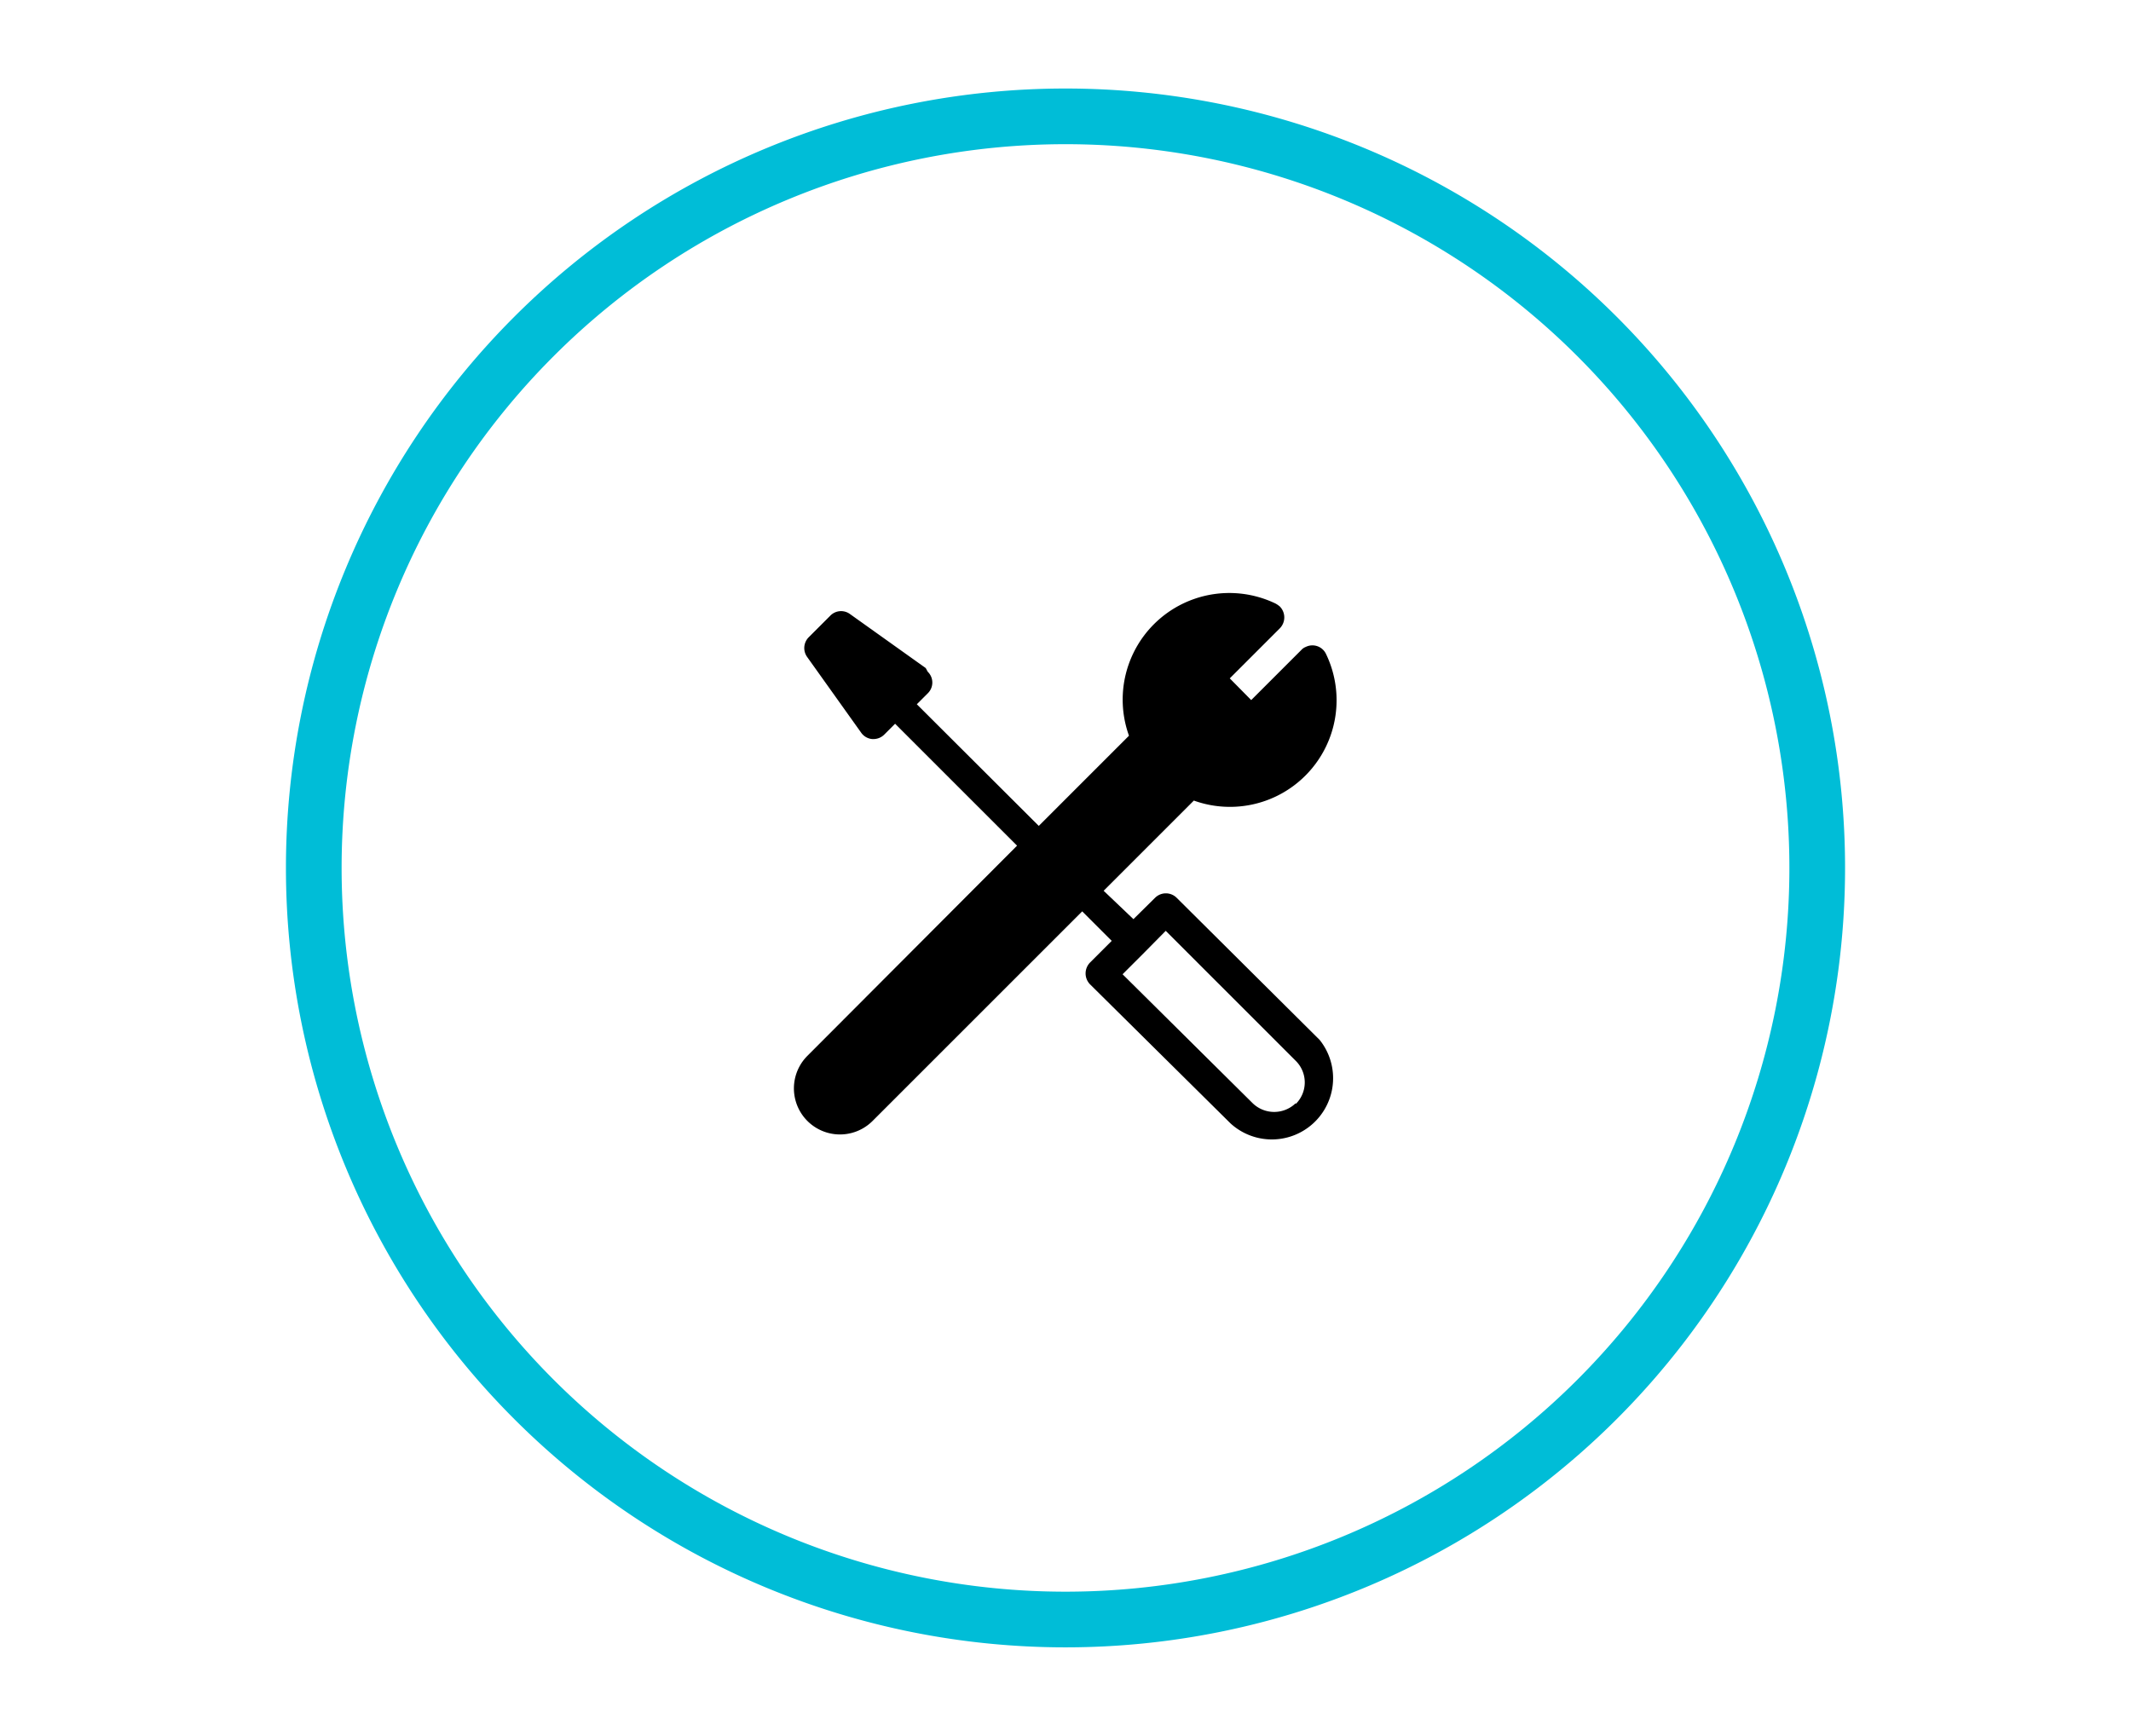
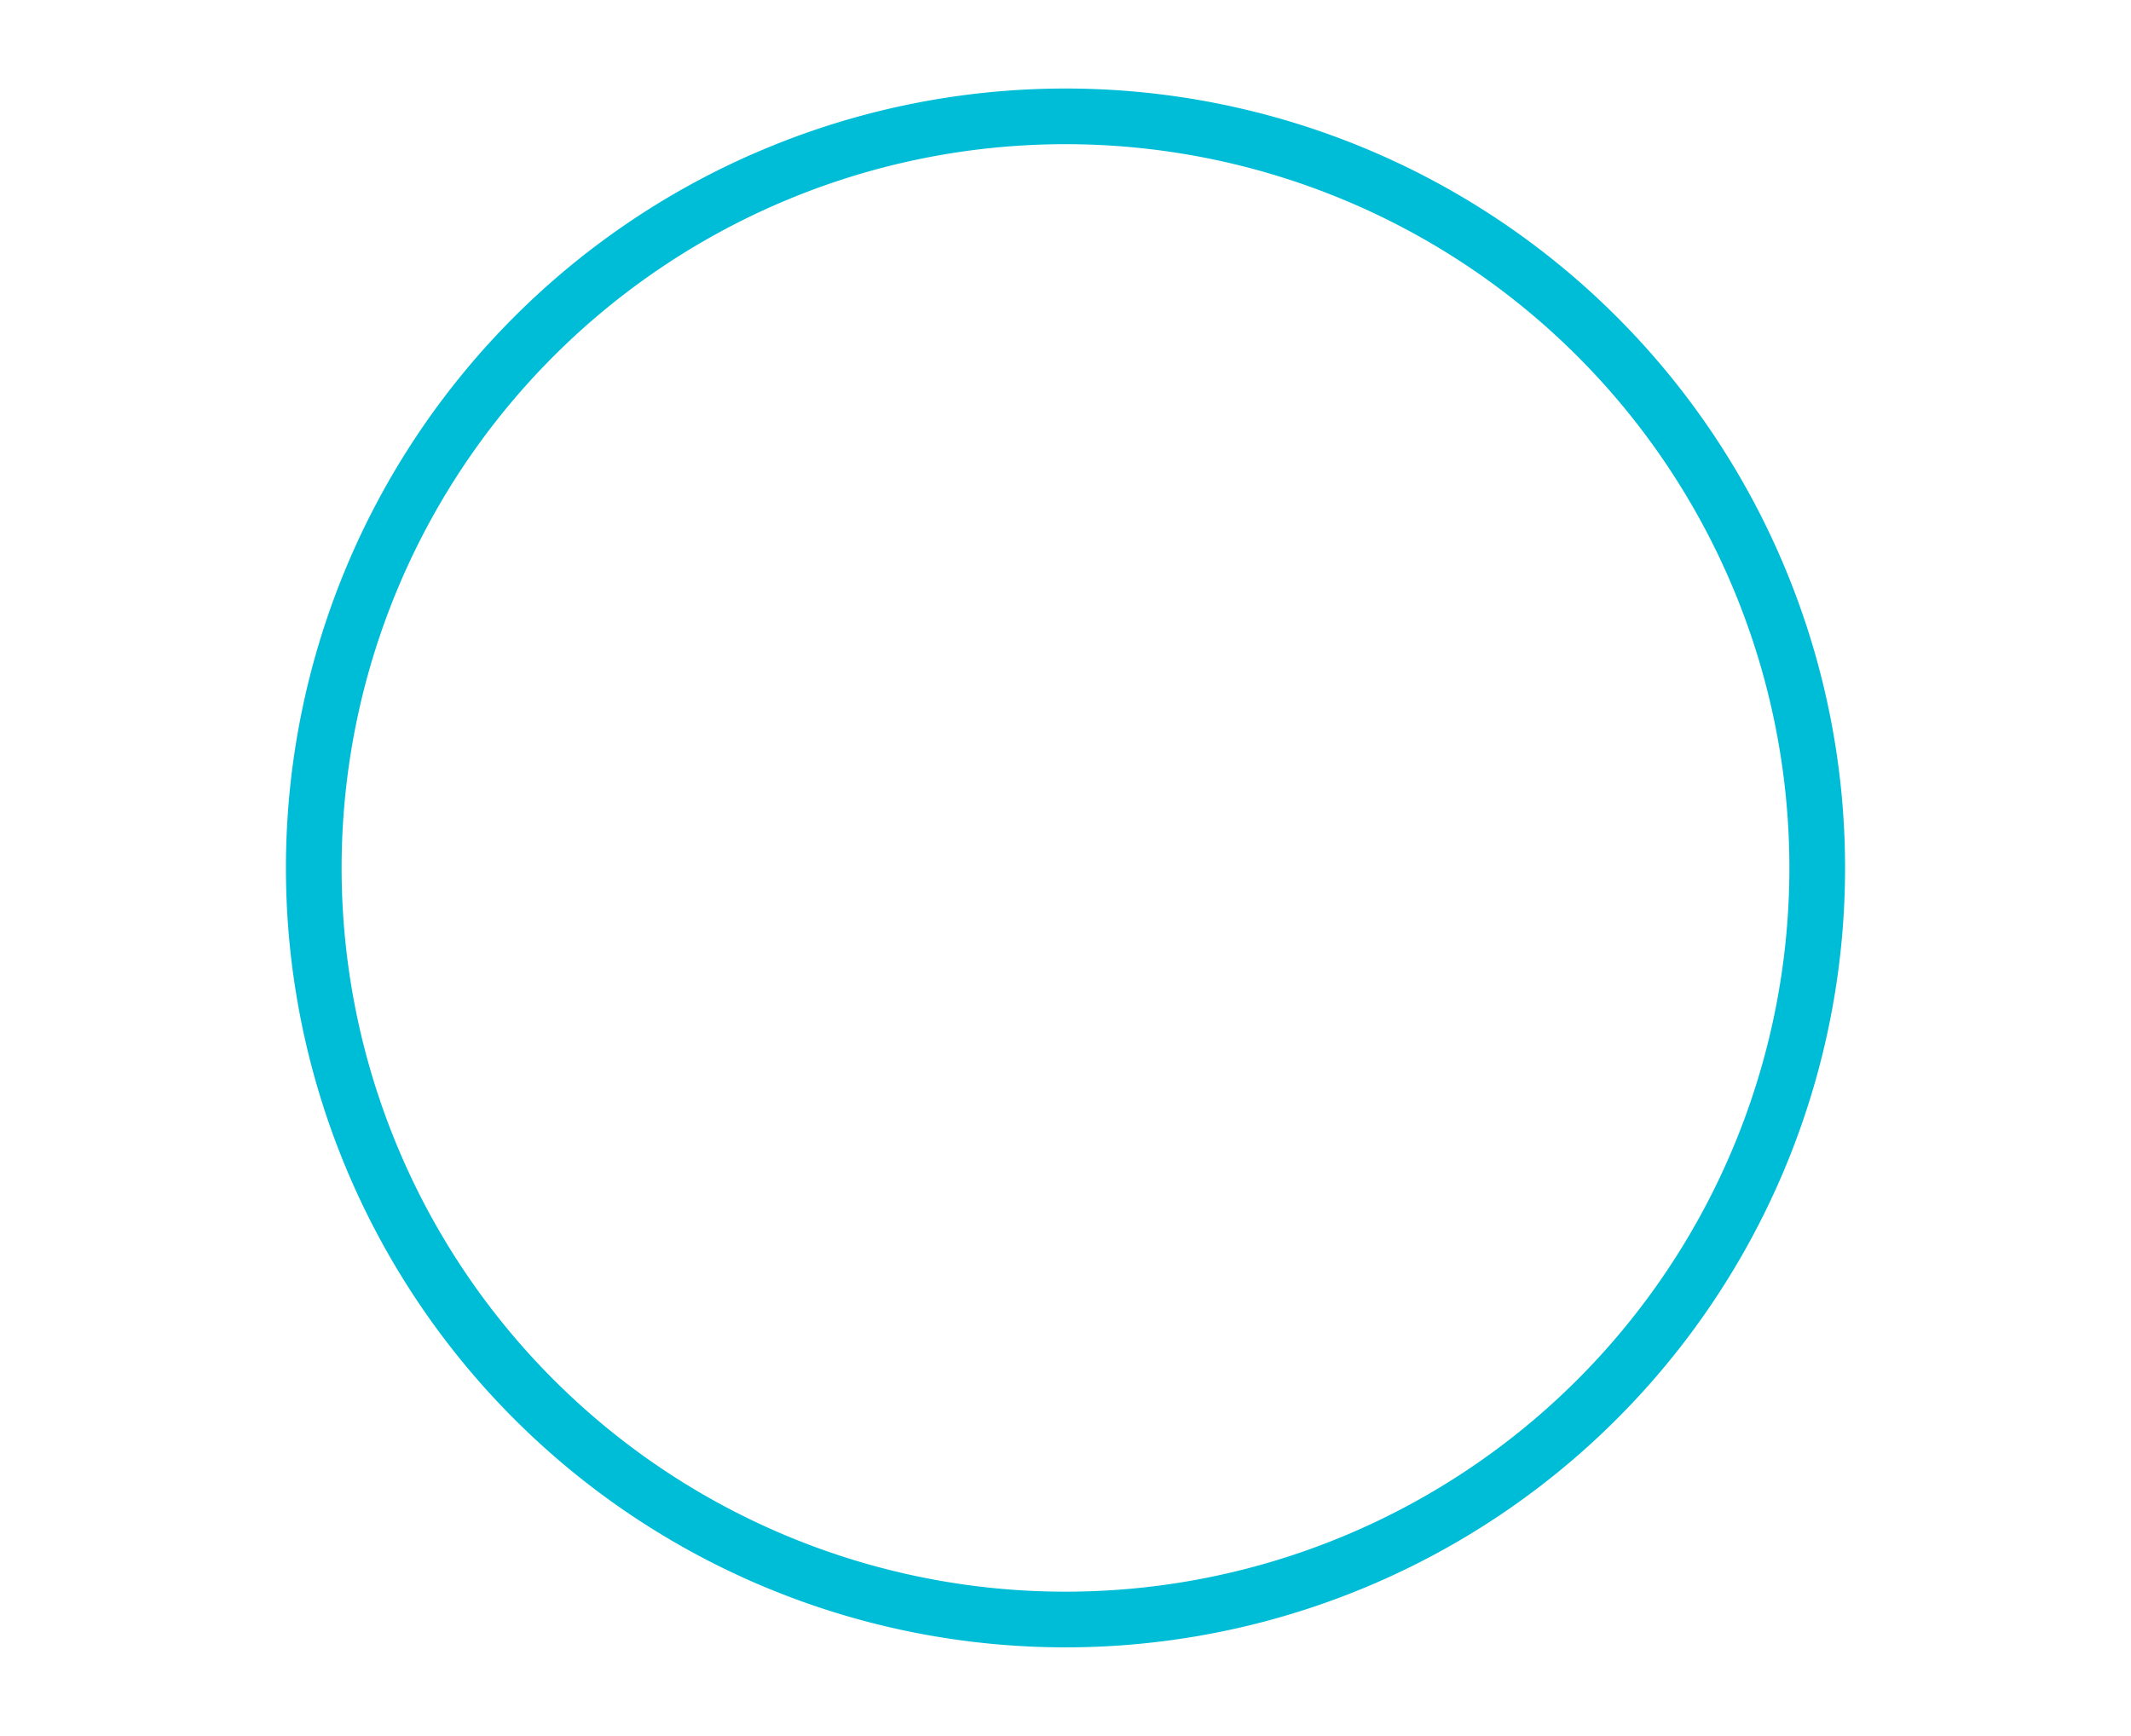
<svg xmlns="http://www.w3.org/2000/svg" viewBox="0 0 76.54 62.36">
  <defs>
    <style>.cls-1{fill:#00bdd7;}.cls-2{fill:none;}</style>
  </defs>
  <g id="Layer_2" data-name="Layer 2">
    <g id="Capa_1" data-name="Capa 1">
      <g id="noun_maintenance_2048409" data-name="noun maintenance 2048409">
-         <path id="Trazado_814" data-name="Trazado 814" d="M42.26,32.25a.55.55,0,0,0-.77,0l-.78.77L39.64,32l3.24-3.24a3.83,3.83,0,0,0,4.75-5.26.54.54,0,0,0-.73-.26.42.42,0,0,0-.16.11l-1.8,1.8-.77-.78,1.8-1.8a.56.56,0,0,0,0-.78.91.91,0,0,0-.16-.11,3.83,3.83,0,0,0-5.26,4.75l-3.24,3.24-4.38-4.37.39-.39a.54.54,0,0,0,0-.78L33.25,24l-2.72-1.94a.54.54,0,0,0-.71.06l-.77.77a.55.55,0,0,0-.06.71l1.94,2.72a.54.54,0,0,0,.4.23h.05a.55.55,0,0,0,.38-.16l.39-.39,4.38,4.38L29,37.93a1.65,1.65,0,0,0,2.34,2.34l7.53-7.53,1.06,1.06-.78.78a.56.56,0,0,0,0,.78l5.05,5a2.2,2.2,0,0,0,3.2-3l-.09-.09Zm4.28,7.38a1.11,1.11,0,0,1-1.55,0L40.32,35l.78-.78h0l.77-.78,4.67,4.67a1.09,1.09,0,0,1,0,1.55Z" />
-       </g>
-       <path id="Trazado_815" data-name="Trazado 815" class="cls-1" d="M38.27,59.18a28,28,0,1,1,28-28A28,28,0,0,1,38.27,59.18Zm0-54a26,26,0,1,0,26,26A26,26,0,0,0,38.27,5.18Z" />
-       <rect class="cls-2" width="76.54" height="62.36" />
+         </g>
+       <path id="Trazado_815" data-name="Trazado 815" class="cls-1" d="M38.27,59.18a28,28,0,1,1,28-28A28,28,0,0,1,38.27,59.18m0-54a26,26,0,1,0,26,26A26,26,0,0,0,38.27,5.18Z" />
    </g>
  </g>
</svg>